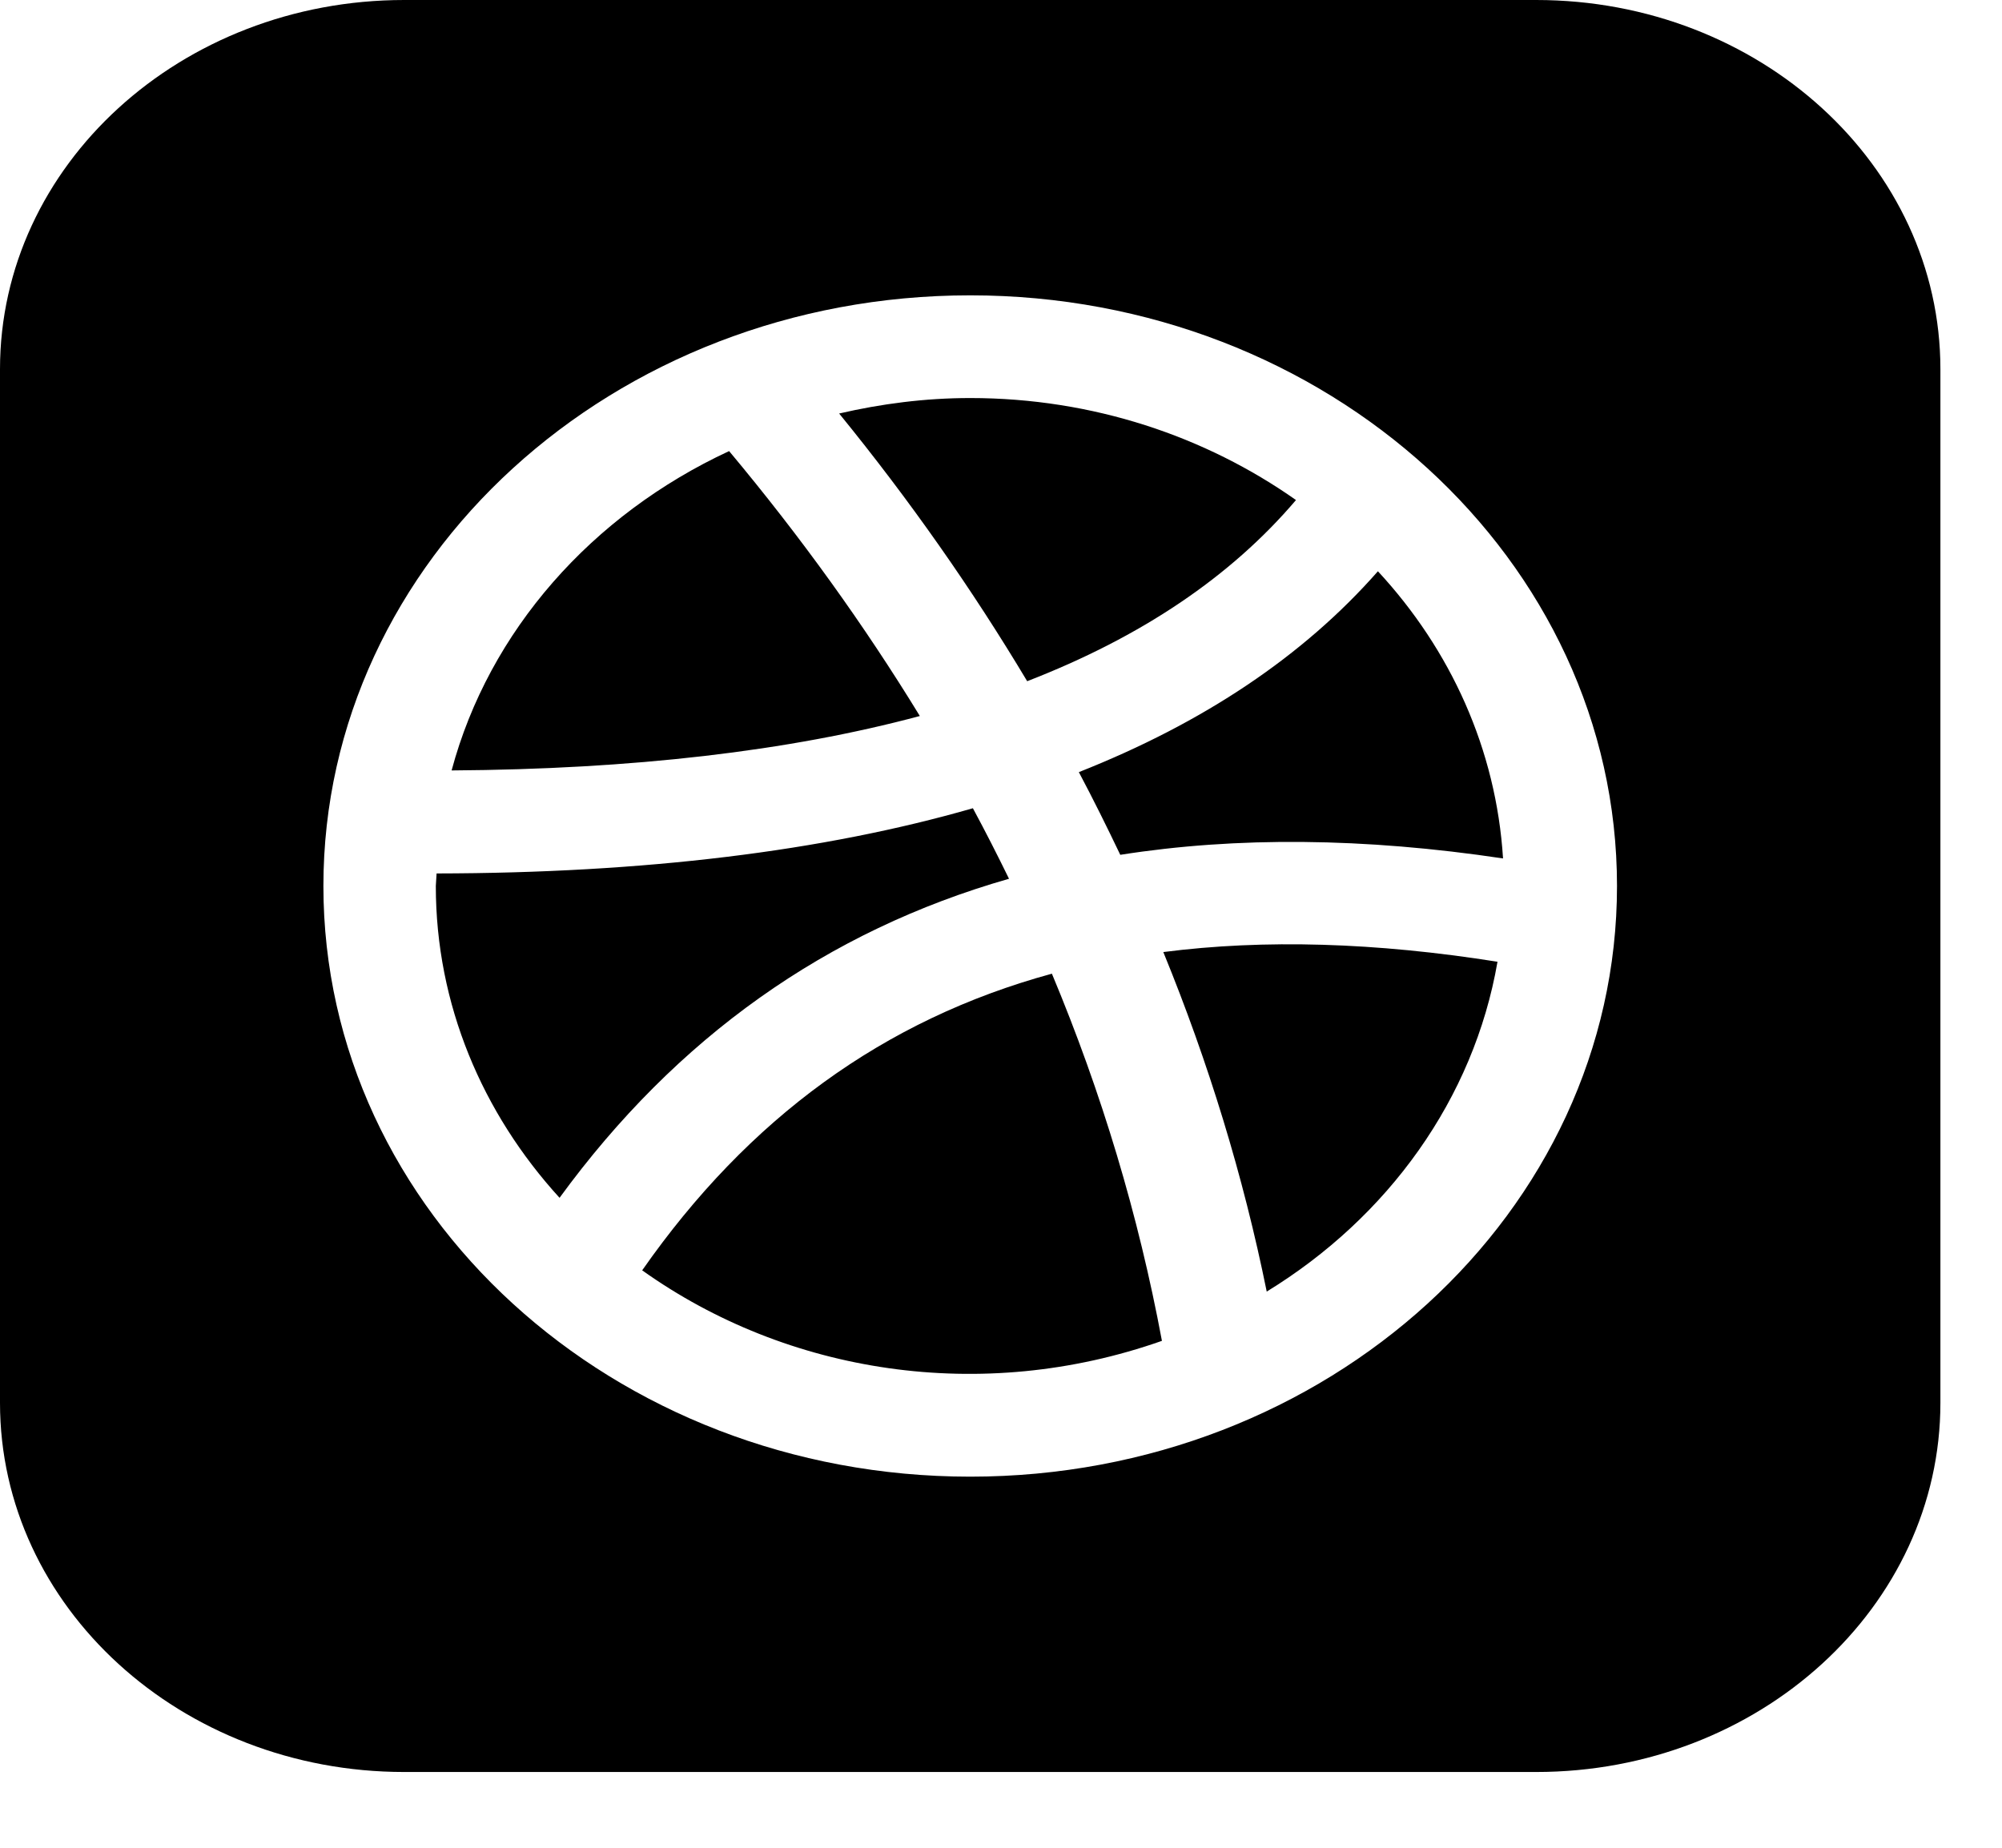
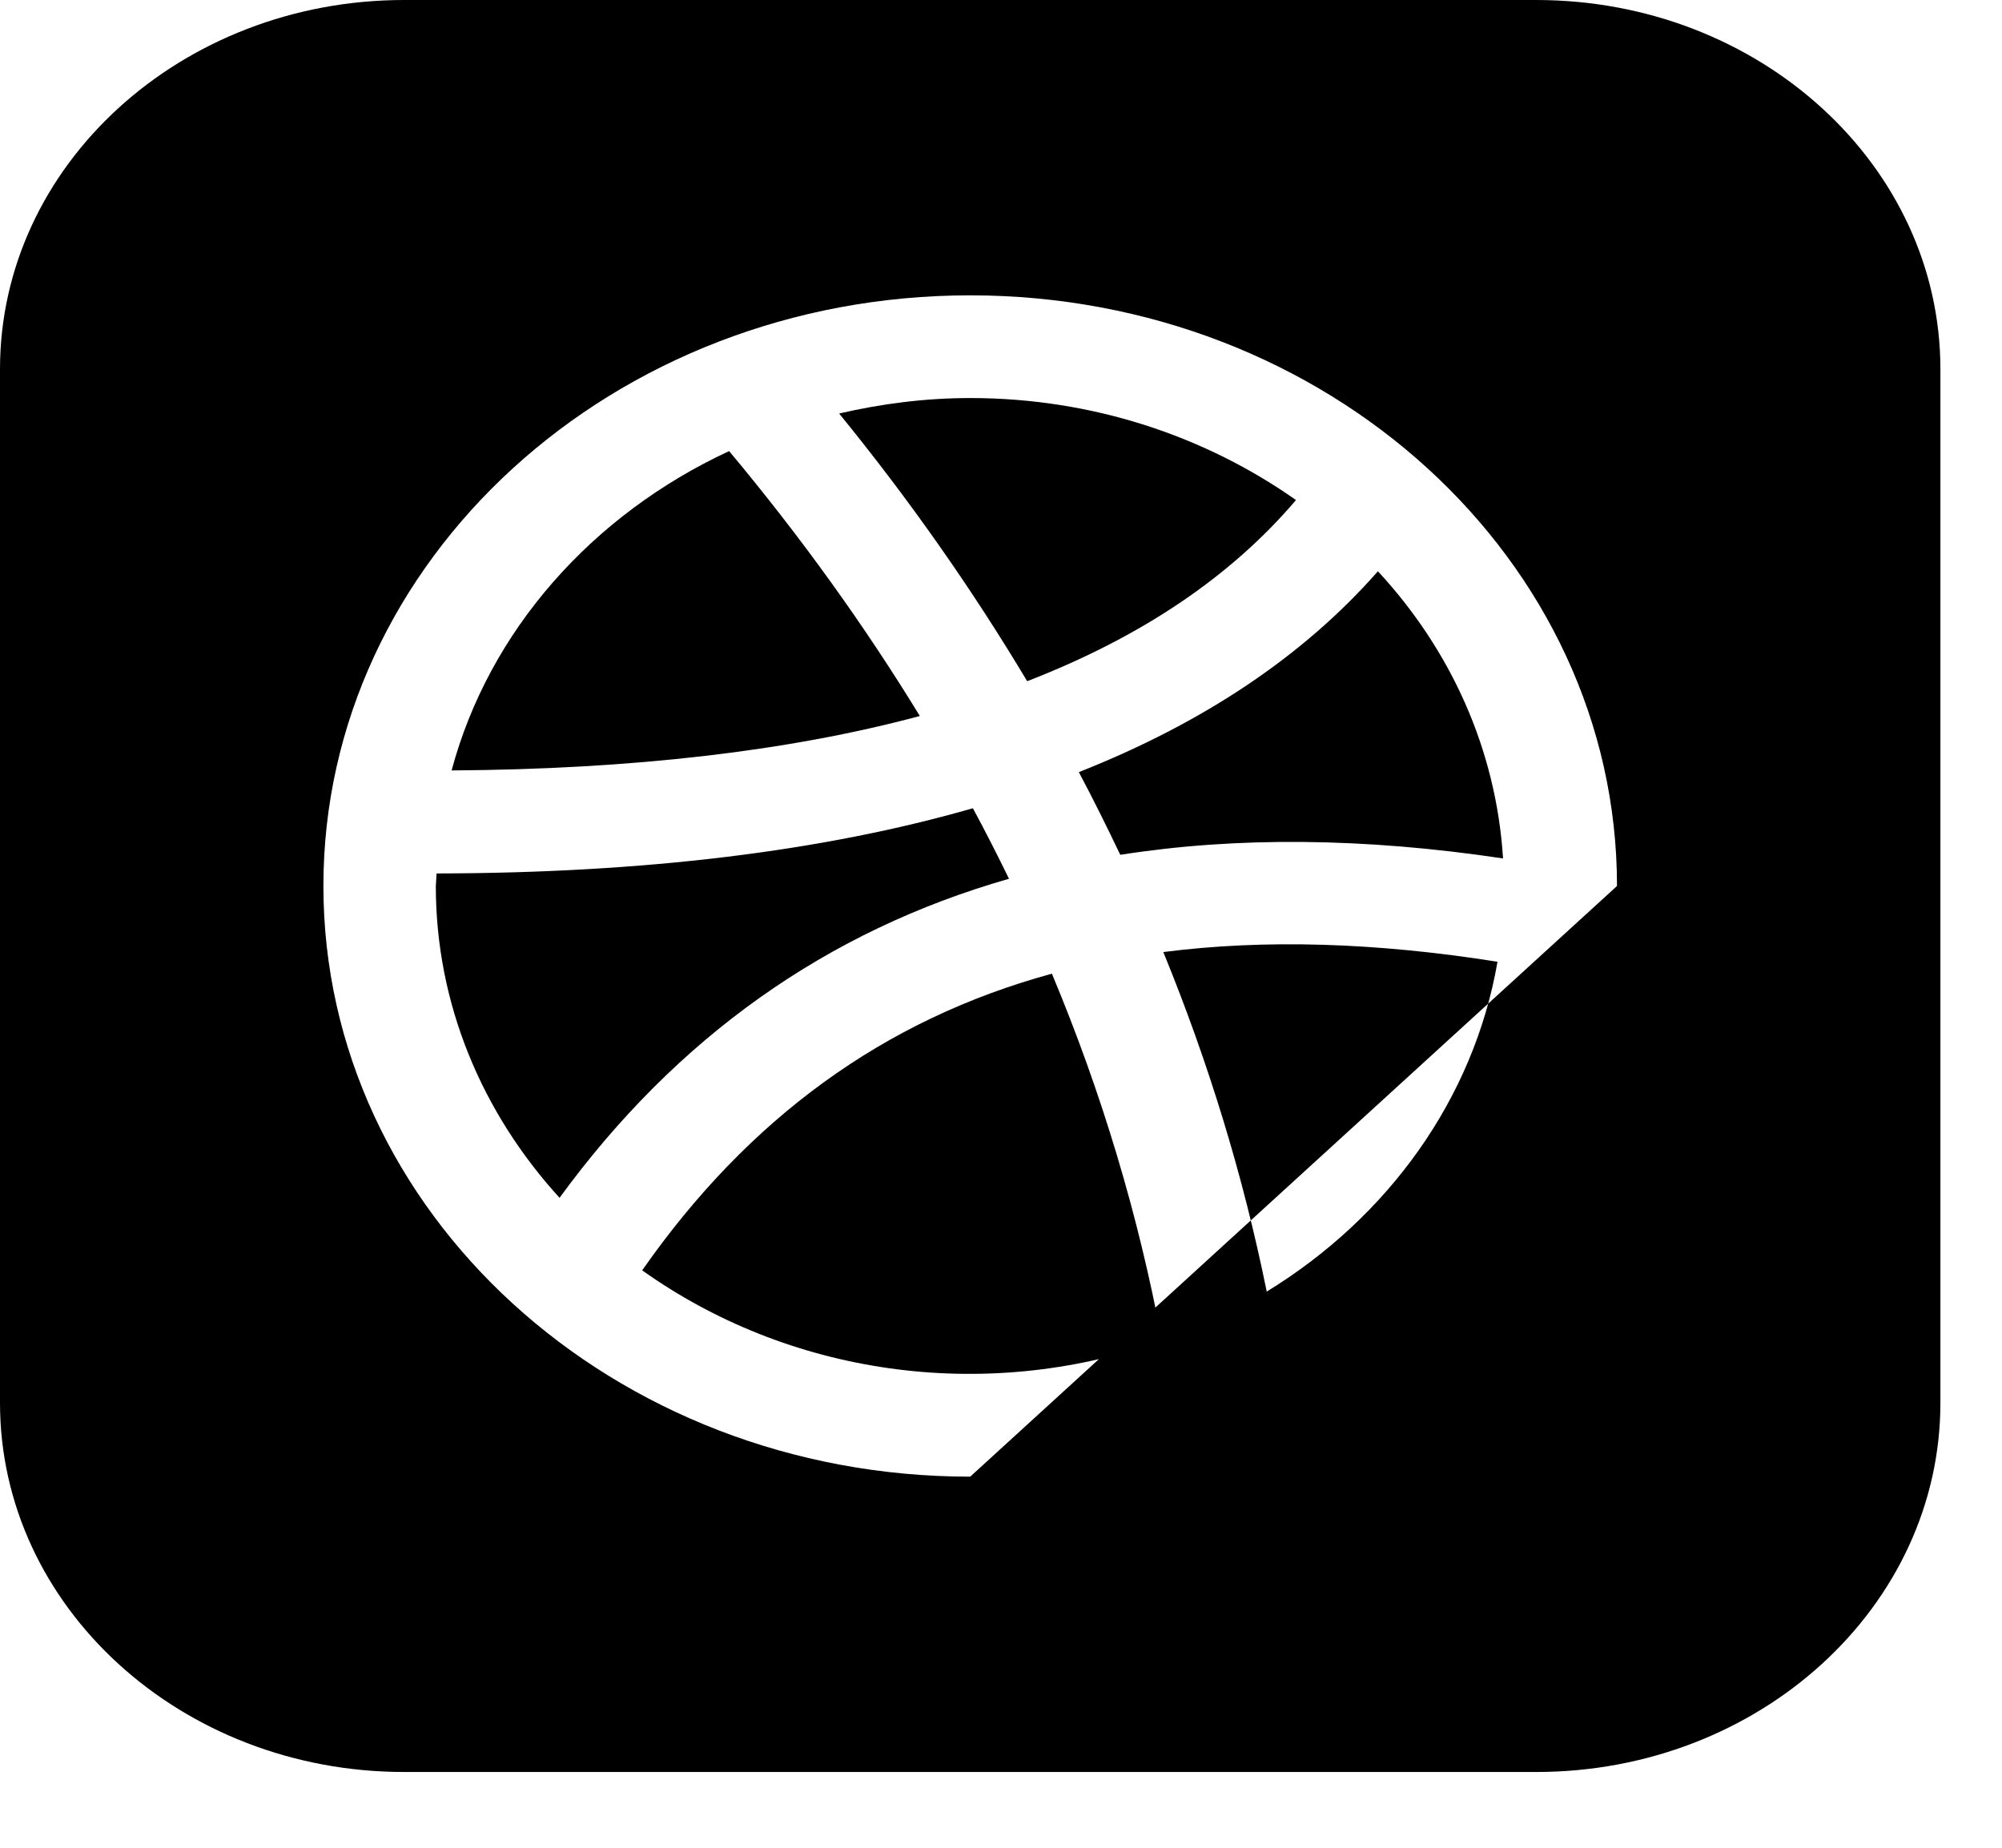
<svg xmlns="http://www.w3.org/2000/svg" width="26" height="24" viewBox="0 0 26 24" fill="none">
-   <path d="M13.661 12.647C14.308 14.194 14.786 15.786 15.09 17.416C12.746 18.242 10.223 17.842 8.34 16.5C9.719 14.527 11.479 13.242 13.661 12.647ZM13.104 11.414C12.954 11.107 12.799 10.802 12.635 10.498C10.689 11.058 8.363 11.341 5.67 11.345L5.66 11.508C5.66 13.046 6.264 14.459 7.267 15.558C8.787 13.474 10.738 12.09 13.104 11.414ZM9.469 5.859C7.686 6.687 6.351 8.194 5.865 10.007C8.213 9.992 10.244 9.757 11.946 9.3C11.226 8.122 10.401 6.974 9.469 5.859ZM16.831 6.495C15.658 5.669 14.194 5.17 12.6 5.17C12.011 5.17 11.443 5.245 10.898 5.371C11.815 6.497 12.628 7.657 13.34 8.848C14.823 8.274 15.986 7.489 16.831 6.495ZM25.2 4.795V18.221C25.2 20.869 22.85 23.016 19.95 23.016H5.25C2.35 23.016 0 20.869 0 18.221V4.795C0 2.147 2.35 0 5.25 0H19.95C22.85 0 25.2 2.147 25.2 4.795ZM21 11.508C21 7.271 17.239 3.836 12.6 3.836C7.961 3.836 4.2 7.271 4.2 11.508C4.2 15.745 7.961 19.18 12.6 19.18C17.239 19.18 21 15.745 21 11.508ZM14.011 10.029C14.2 10.385 14.377 10.743 14.549 11.103C16.06 10.865 17.718 10.88 19.52 11.15C19.431 9.733 18.839 8.439 17.895 7.42C16.927 8.522 15.627 9.39 14.011 10.029ZM15.108 12.366C15.695 13.801 16.146 15.272 16.451 16.776C18.026 15.812 19.14 14.273 19.448 12.492C17.867 12.241 16.421 12.197 15.108 12.366Z" fill="black" />
+   <path d="M13.661 12.647C14.308 14.194 14.786 15.786 15.09 17.416C12.746 18.242 10.223 17.842 8.34 16.5C9.719 14.527 11.479 13.242 13.661 12.647ZM13.104 11.414C12.954 11.107 12.799 10.802 12.635 10.498C10.689 11.058 8.363 11.341 5.67 11.345L5.66 11.508C5.66 13.046 6.264 14.459 7.267 15.558C8.787 13.474 10.738 12.09 13.104 11.414ZM9.469 5.859C7.686 6.687 6.351 8.194 5.865 10.007C8.213 9.992 10.244 9.757 11.946 9.3C11.226 8.122 10.401 6.974 9.469 5.859ZM16.831 6.495C15.658 5.669 14.194 5.17 12.6 5.17C12.011 5.17 11.443 5.245 10.898 5.371C11.815 6.497 12.628 7.657 13.34 8.848C14.823 8.274 15.986 7.489 16.831 6.495ZM25.2 4.795V18.221C25.2 20.869 22.85 23.016 19.95 23.016H5.25C2.35 23.016 0 20.869 0 18.221V4.795C0 2.147 2.35 0 5.25 0H19.95C22.85 0 25.2 2.147 25.2 4.795ZM21 11.508C21 7.271 17.239 3.836 12.6 3.836C7.961 3.836 4.2 7.271 4.2 11.508C4.2 15.745 7.961 19.18 12.6 19.18ZM14.011 10.029C14.2 10.385 14.377 10.743 14.549 11.103C16.06 10.865 17.718 10.88 19.52 11.15C19.431 9.733 18.839 8.439 17.895 7.42C16.927 8.522 15.627 9.39 14.011 10.029ZM15.108 12.366C15.695 13.801 16.146 15.272 16.451 16.776C18.026 15.812 19.14 14.273 19.448 12.492C17.867 12.241 16.421 12.197 15.108 12.366Z" fill="black" />
</svg>